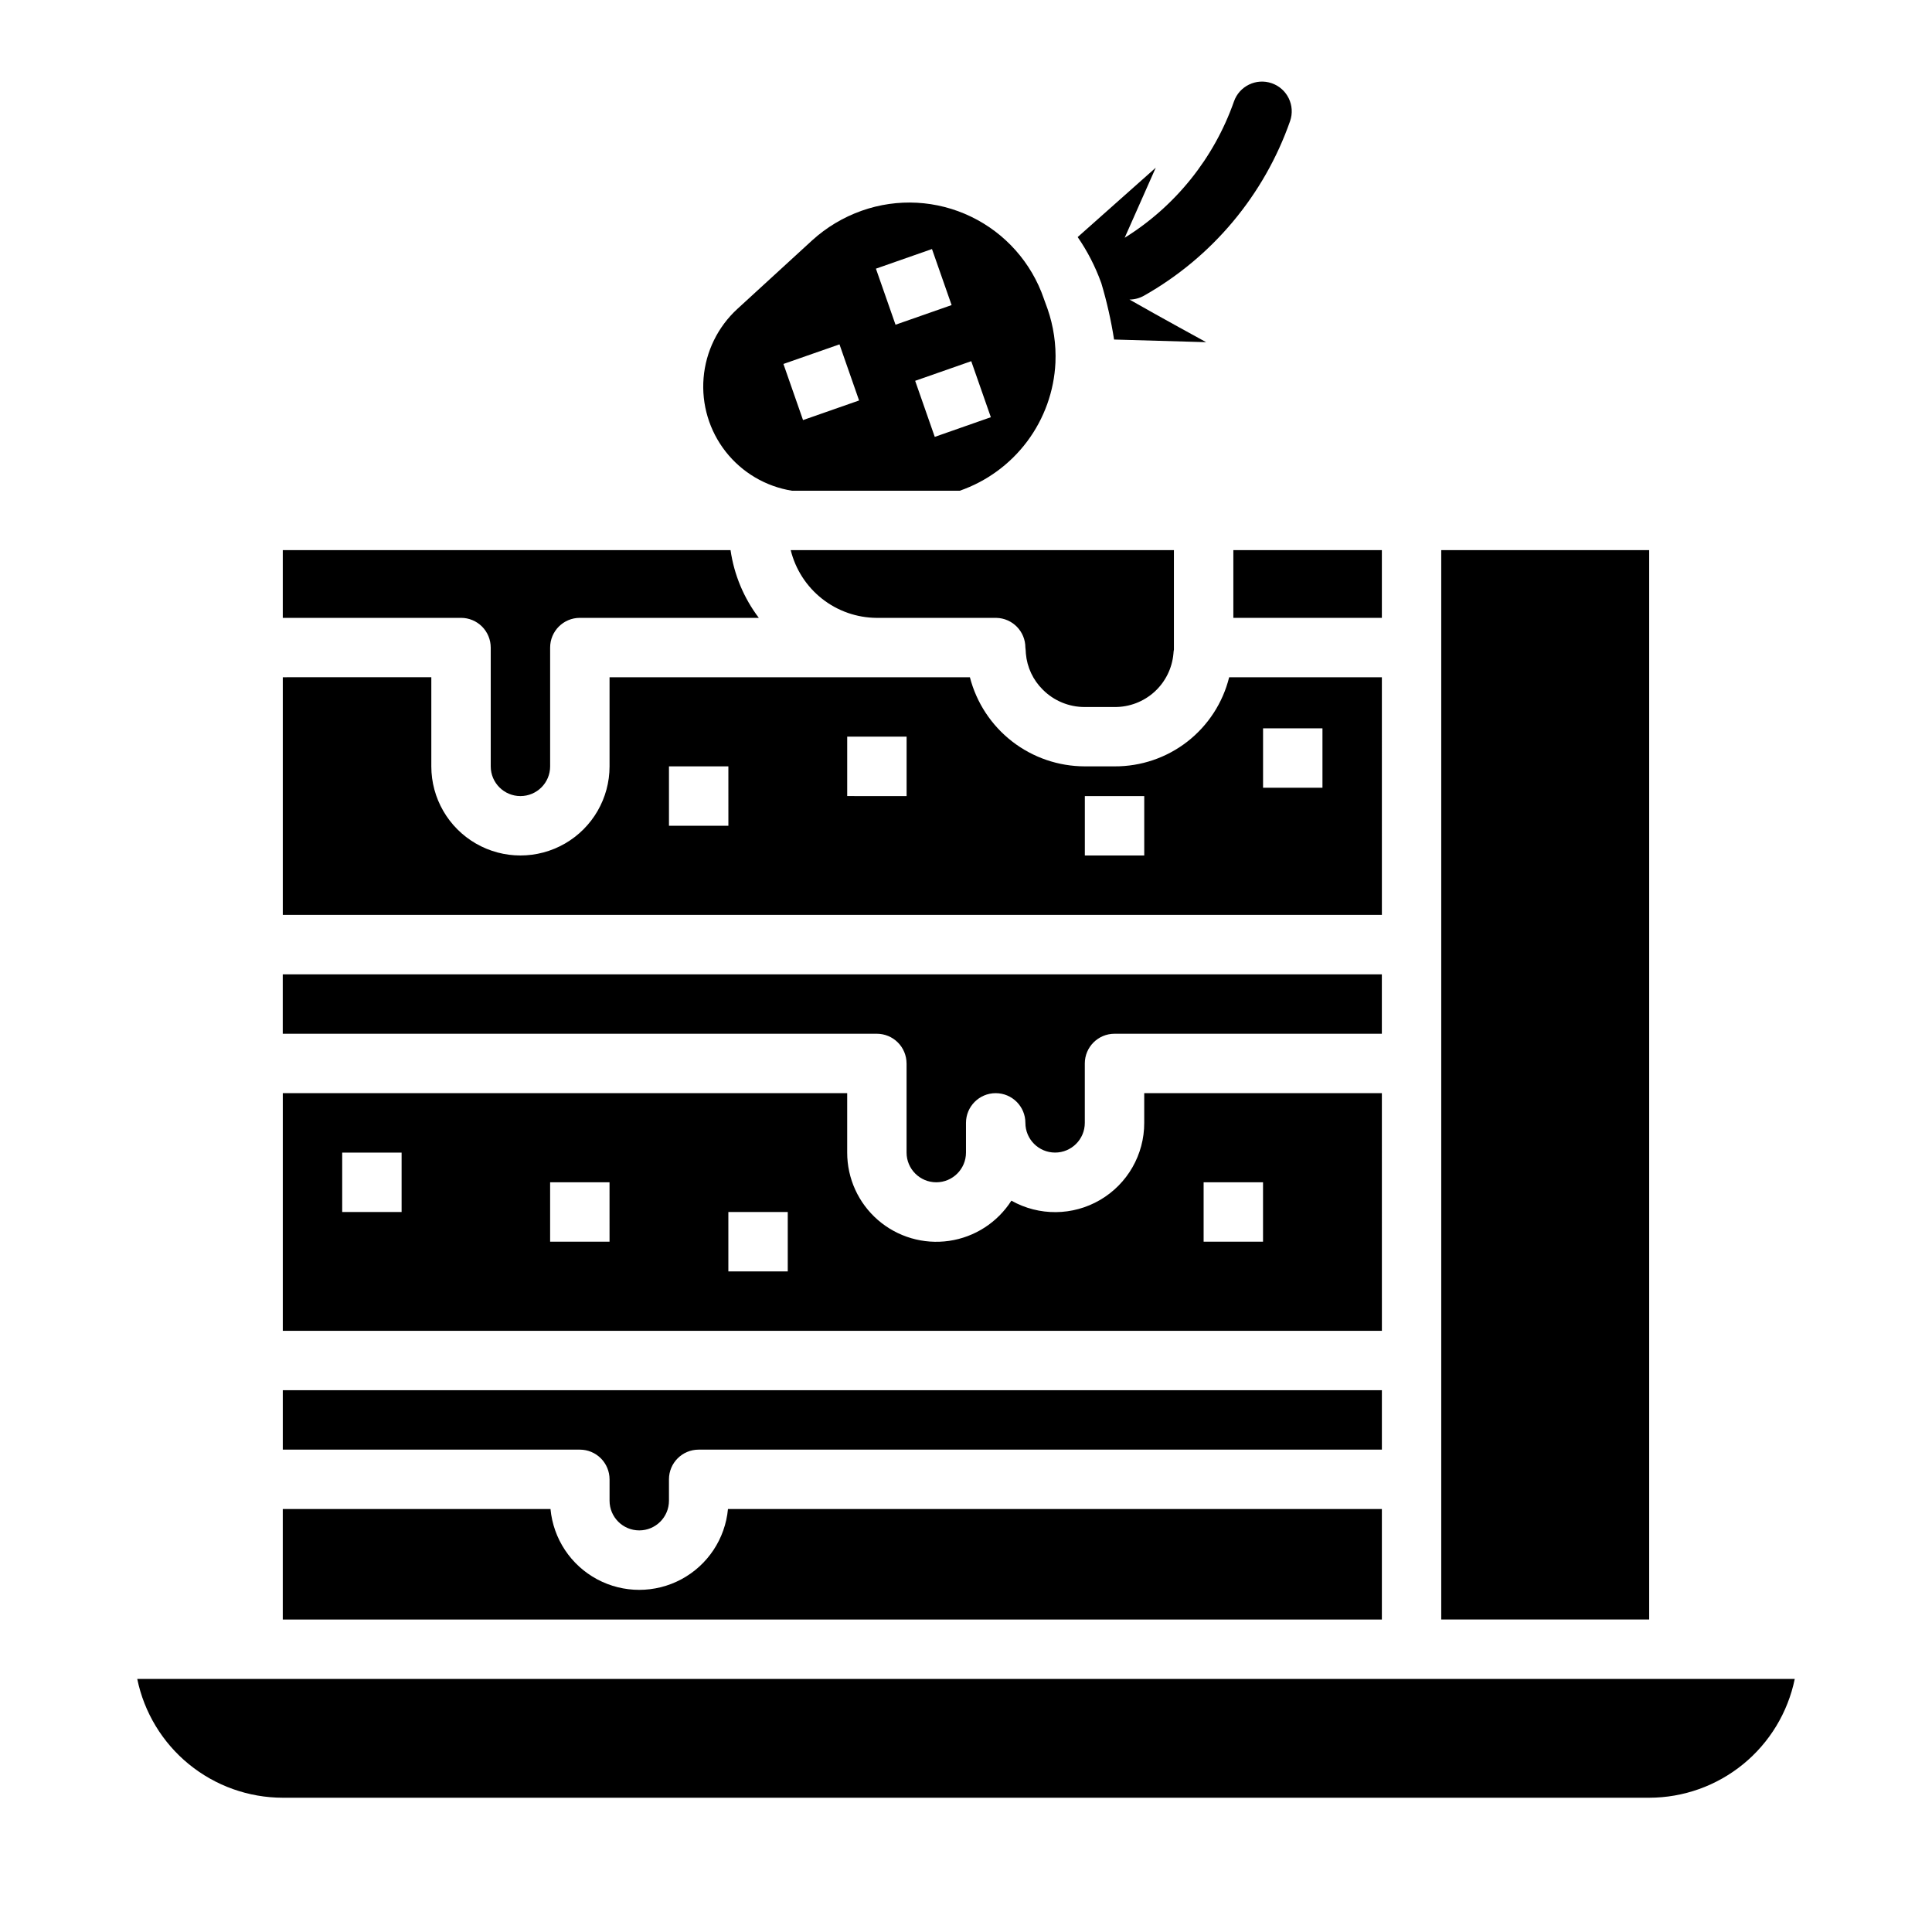
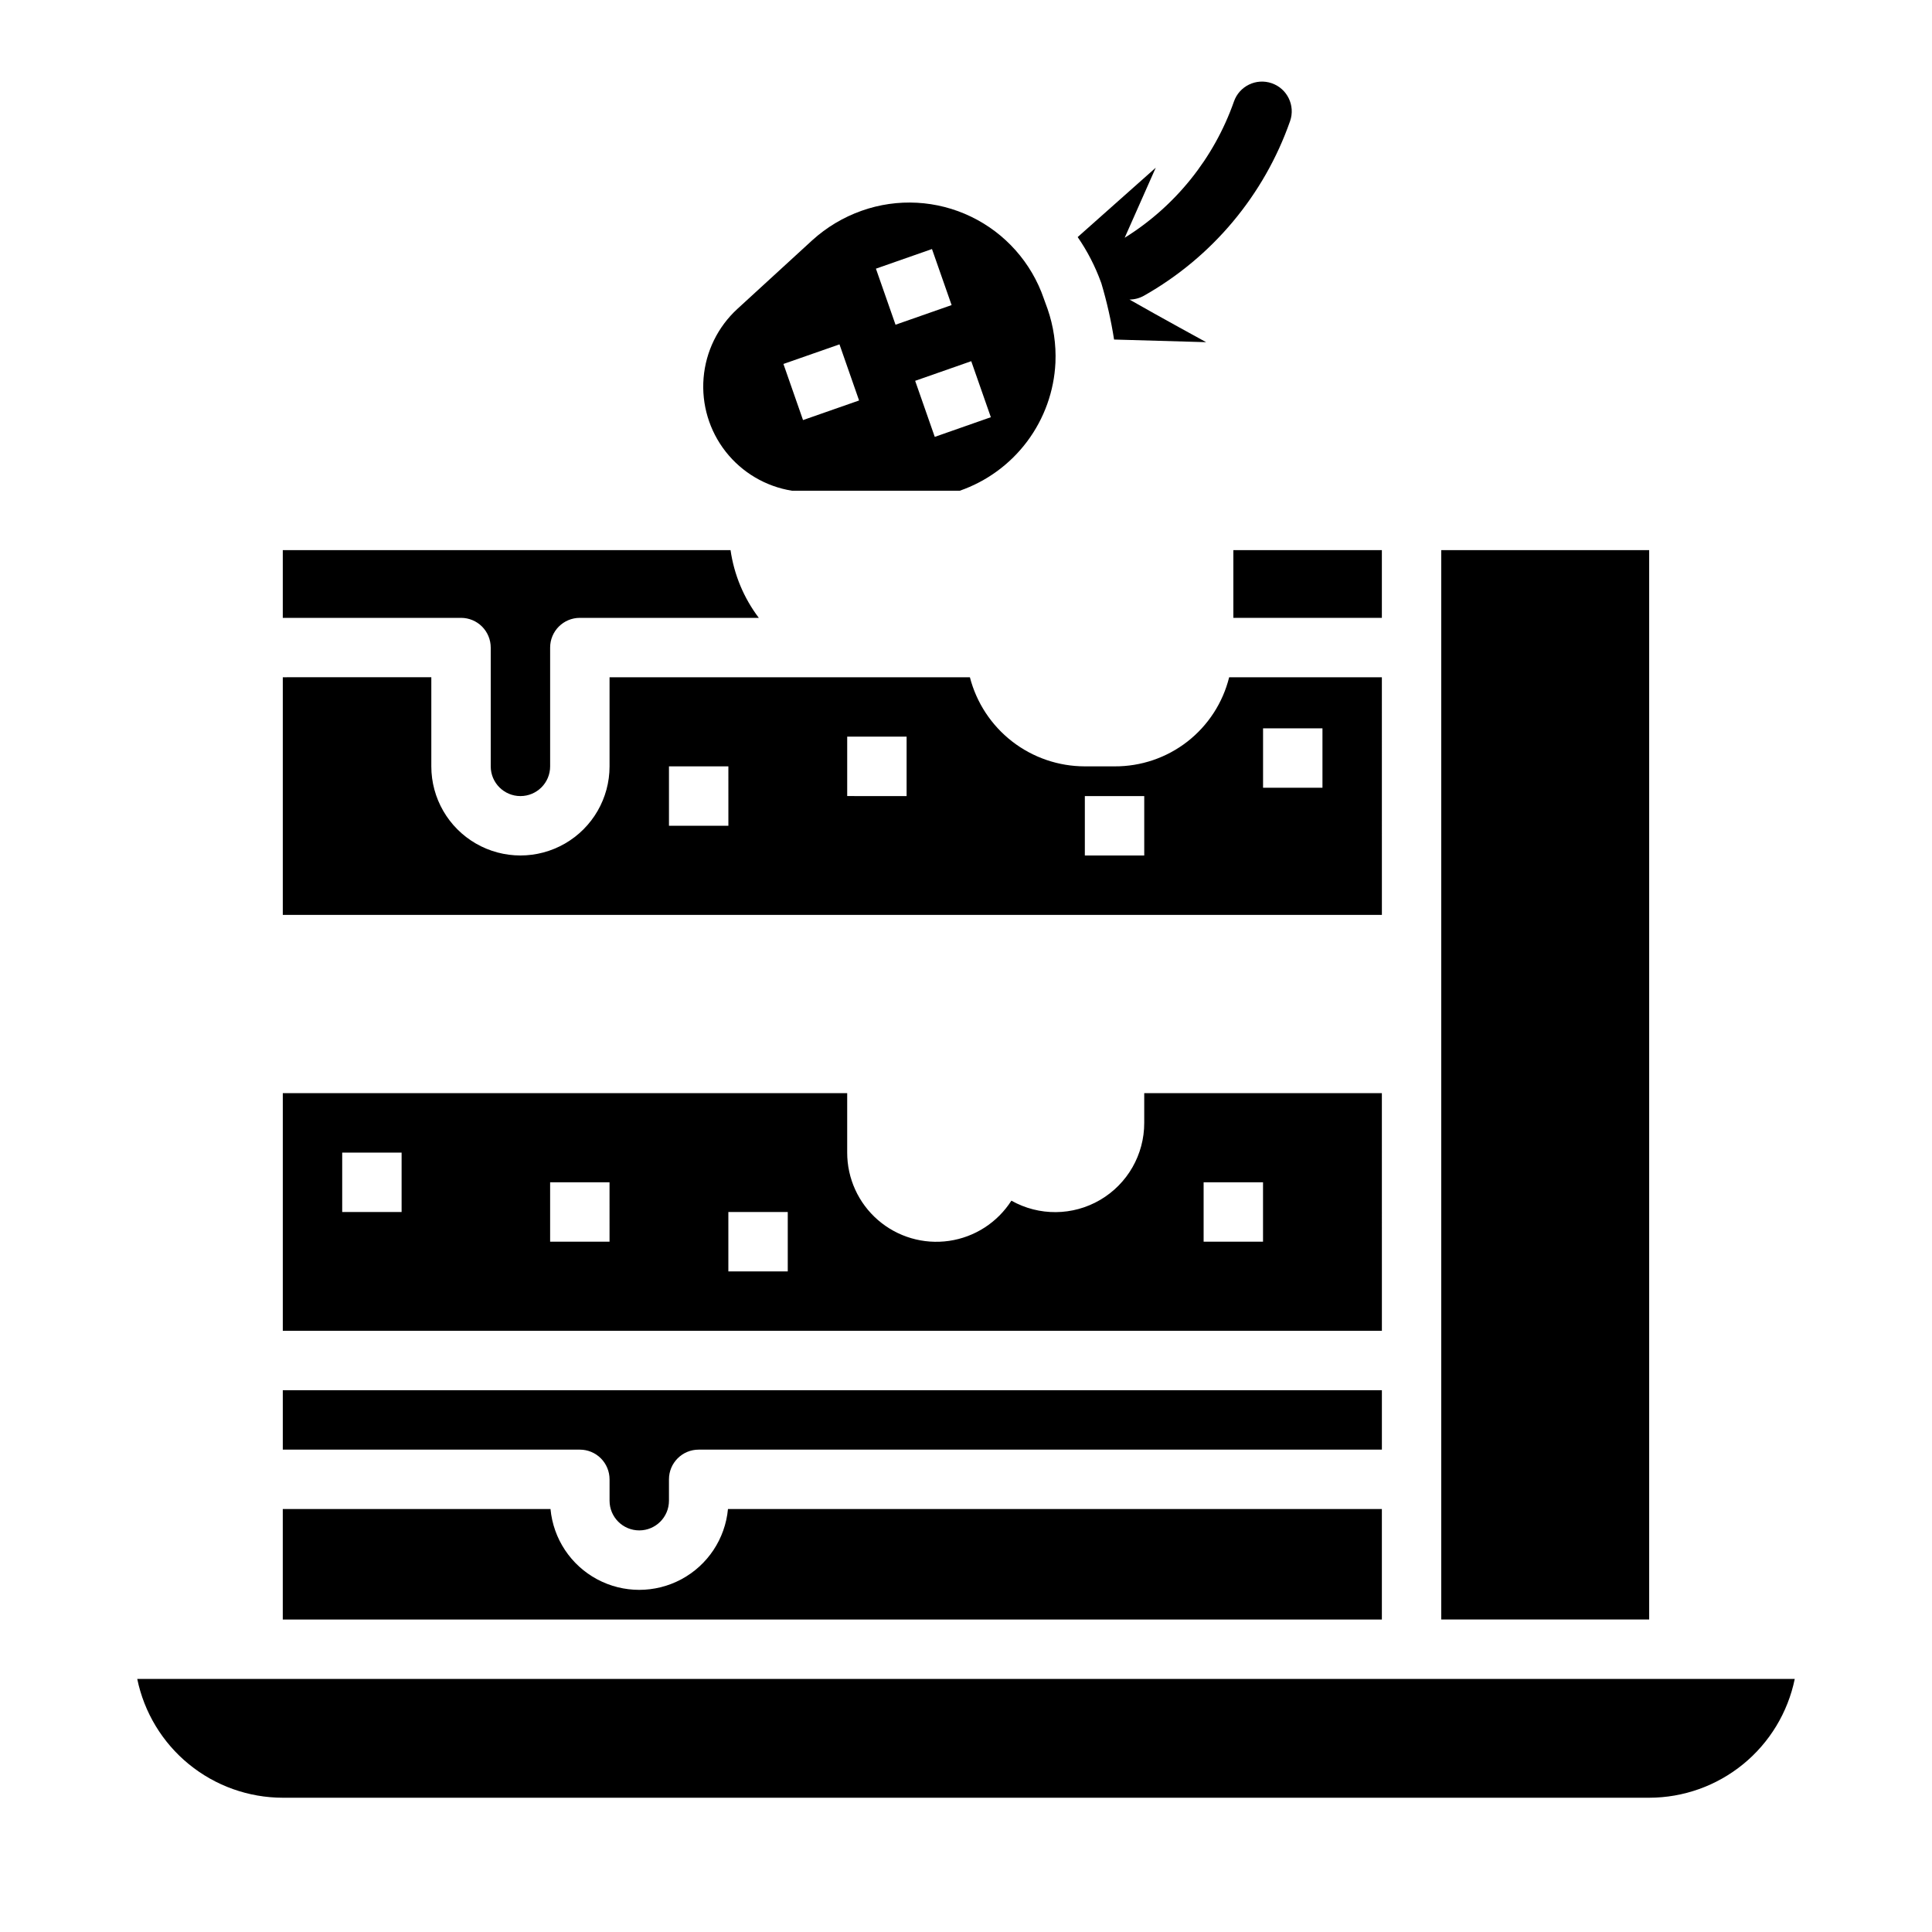
<svg xmlns="http://www.w3.org/2000/svg" fill="#000000" width="800px" height="800px" version="1.1" viewBox="144 144 512 512">
  <g>
    <path d="m510.21 323.48h-40.469c-1.68 6.773-5.59 12.785-11.098 17.07-5.512 4.281-12.301 6.586-19.281 6.543h-7.871c-6.977-0.008-13.754-2.328-19.266-6.602-5.512-4.277-9.449-10.258-11.191-17.012h-95.496v23.617-0.004c0 8.438-4.504 16.234-11.809 20.453-7.309 4.219-16.309 4.219-23.617 0-7.305-4.219-11.809-12.016-11.809-20.453v-23.617l-39.359 0.004v62.977l291.27-0.004zm-173.18 39.359h-15.746v-15.742h15.742zm47.23-7.871-15.742-0.004v-15.742h15.742zm62.977 15.742h-15.742v-15.742h15.742zm47.23-17.949h-15.742v-15.742h15.742z" />
    <path d="m353.89 274.05h44.453c7.137-2.477 13.363-7.035 17.883-13.086 4.519-6.051 7.125-13.316 7.477-20.859 0.207-4.84-0.504-9.672-2.09-14.246l-0.992-2.723 0.004-0.004c-3.273-9.516-10.211-17.332-19.277-21.707s-19.5-4.941-28.988-1.578c-4.844 1.711-9.297 4.371-13.098 7.824l-19.832 18.18c-5.191 4.754-8.395 11.297-8.973 18.312-0.578 7.019 1.516 13.996 5.859 19.535 4.348 5.543 10.621 9.238 17.574 10.352zm52.695-19.484-14.863 5.211-5.195-14.855 14.863-5.203zm-15.602-44.57 5.203 14.855-14.863 5.203-5.195-14.855zm-24.512 25.262 5.195 14.871-14.855 5.195-5.195-14.871z" />
    <path d="m274.05 315.61v31.488c0 4.348 3.523 7.871 7.871 7.871 4.348 0 7.871-3.523 7.871-7.871v-31.488c0-4.348 3.527-7.871 7.875-7.871h47.43-0.004c-3.977-5.25-6.555-11.426-7.492-17.949h-118.66v17.949h47.234c2.086 0 4.09 0.828 5.566 2.305 1.473 1.477 2.305 3.481 2.305 5.566z" />
-     <path d="m415.74 315.62c0.07 0.332 0.102 1.203 0.125 1.574 0.309 3.633 1.906 7.035 4.504 9.59 2.945 2.949 6.949 4.598 11.117 4.582h7.871c3.91 0.039 7.691-1.398 10.586-4.023 2.894-2.629 4.691-6.254 5.031-10.148 0.016-0.352 0.059-0.699 0.125-1.047v-26.355h-101.55c1.258 5.098 4.184 9.633 8.309 12.883 4.121 3.25 9.211 5.031 14.465 5.066h31.723c4.281 0.098 7.695 3.598 7.691 7.879z" />
    <path d="m581.05 289.79h-55.105v283.39h55.105z" />
    <path d="m470.85 289.79h39.359v17.949h-39.359z" />
-     <path d="m384.25 425.83v23.617-0.004c0 4.348 3.523 7.875 7.871 7.875s7.875-3.527 7.875-7.875v-7.871c0-4.348 3.523-7.871 7.871-7.871s7.871 3.523 7.871 7.871c0 4.348 3.523 7.871 7.871 7.871 4.348 0 7.875-3.523 7.875-7.871v-15.742c0-4.348 3.523-7.875 7.871-7.875h70.848v-15.742h-291.27v15.742h157.44c2.086 0 4.09 0.832 5.566 2.309 1.477 1.477 2.305 3.477 2.305 5.566z" />
-     <path d="m588.93 588.93h-408.56c1.828 8.887 6.66 16.871 13.688 22.605 7.027 5.738 15.816 8.875 24.887 8.883h362.11c9.07-0.008 17.859-3.144 24.887-8.883 7.027-5.734 11.859-13.719 13.688-22.605z" />
+     <path d="m588.93 588.93h-408.56c1.828 8.887 6.66 16.871 13.688 22.605 7.027 5.738 15.816 8.875 24.887 8.883h362.11c9.07-0.008 17.859-3.144 24.887-8.883 7.027-5.734 11.859-13.719 13.688-22.605" />
    <path d="m510.21 433.7h-62.977v7.871c0.016 8.398-4.434 16.172-11.68 20.418-7.25 4.246-16.207 4.32-23.523 0.199-3.695 5.781-9.719 9.672-16.508 10.656-6.789 0.984-13.672-1.031-18.855-5.523-5.188-4.492-8.16-11.016-8.152-17.879v-15.742h-149.57v62.977h291.27zm-259.78 31.488h-15.742v-15.742h15.742zm55.105 7.871h-15.746v-15.742h15.742zm47.23 7.871h-15.742v-15.742h15.742zm125.95-7.871h-15.742v-15.742h15.742z" />
    <path d="m305.54 536.04v5.66c0 4.348 3.523 7.871 7.871 7.871s7.871-3.523 7.871-7.871v-5.66c0-4.348 3.523-7.871 7.871-7.871h181.06v-15.742l-291.27-0.004v15.742l78.723 0.004c2.086 0 4.09 0.828 5.566 2.305 1.473 1.477 2.305 3.477 2.305 5.566z" />
    <path d="m510.21 543.91h-173.29c-0.738 7.883-5.375 14.871-12.348 18.613-6.977 3.742-15.359 3.742-22.336 0-6.973-3.742-11.609-10.73-12.348-18.613h-70.949v29.277h291.27z" />
    <path d="m435.87 219.07c1.457 4.891 2.582 9.871 3.371 14.91l24.402 0.699s-12.082-6.59-20.324-11.297l-0.004 0.004c1.34-0.012 2.652-0.355 3.82-1.008 18.105-10.219 31.879-26.676 38.754-46.297 1.426-4.109-0.75-8.598-4.863-10.023-4.109-1.426-8.598 0.75-10.023 4.859-5.266 14.973-15.477 27.707-28.953 36.094l8.234-18.57-20.688 18.383c2.562 3.715 4.641 7.742 6.18 11.988z" />
  </g>
</svg>